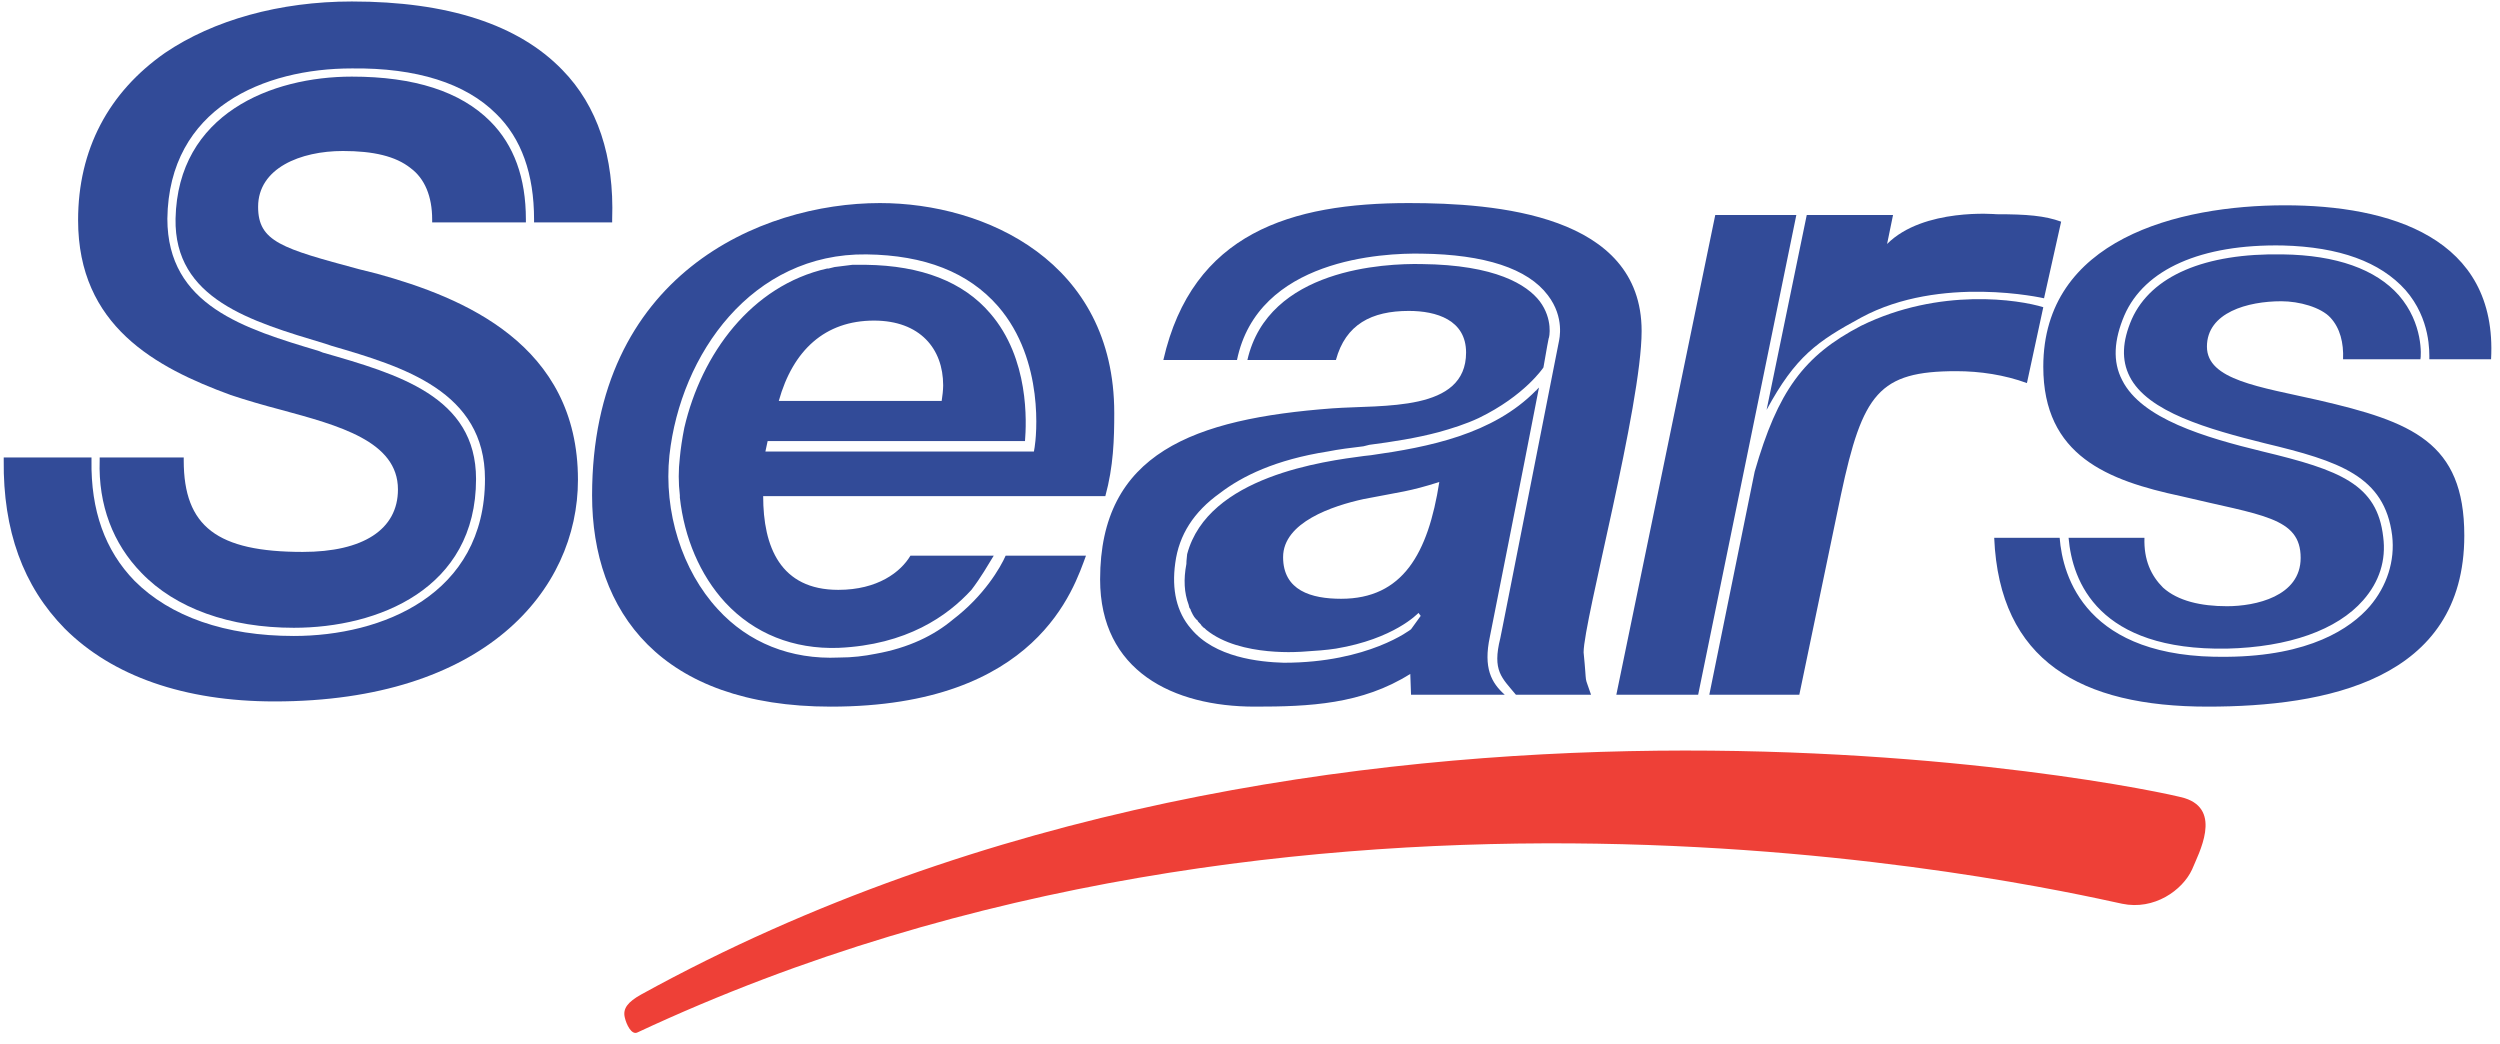
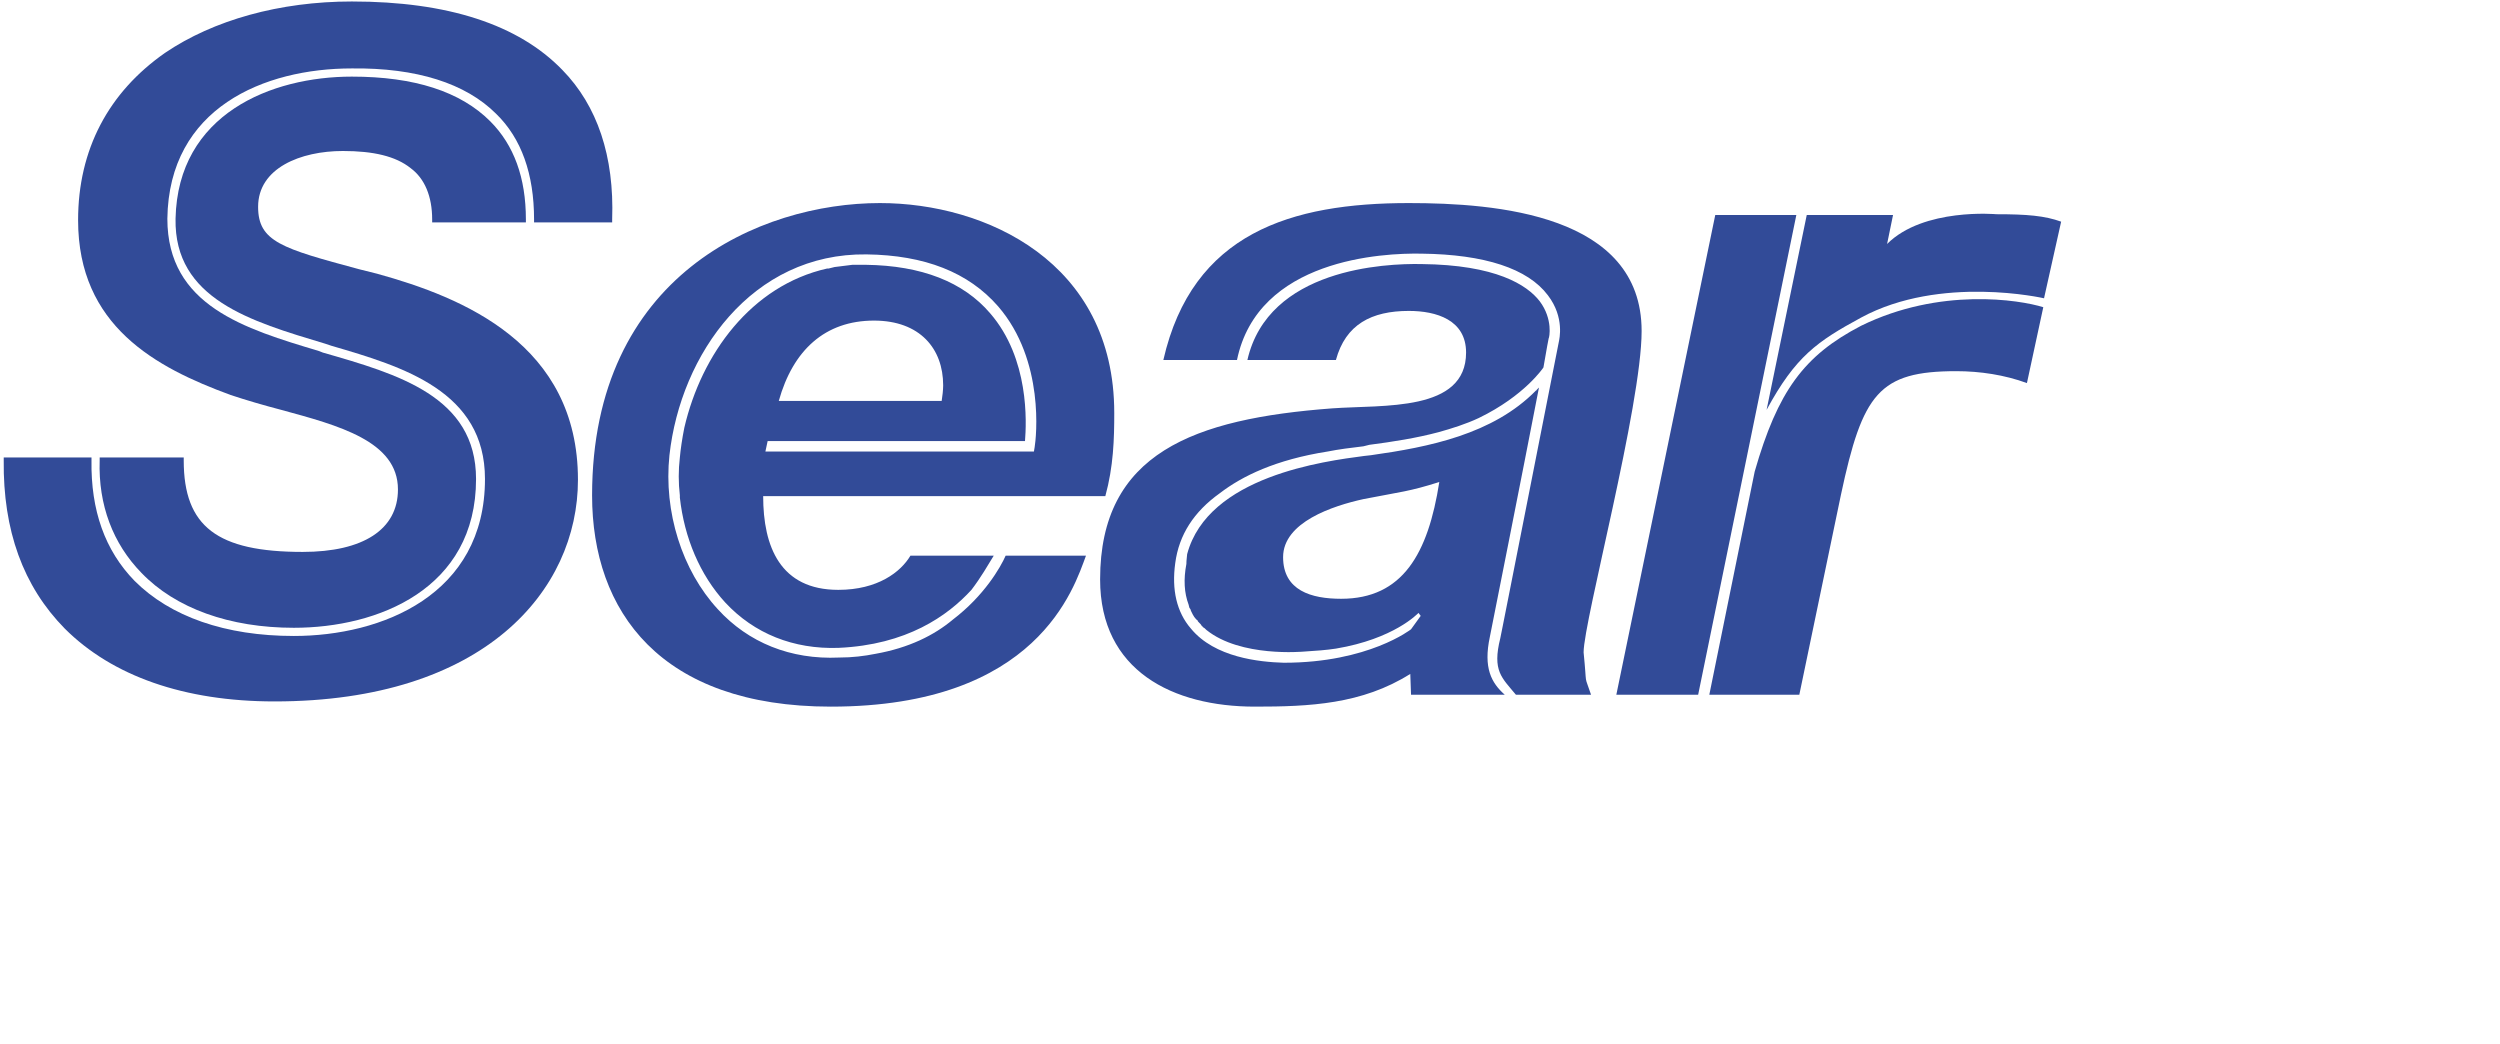
<svg xmlns="http://www.w3.org/2000/svg" xml:space="preserve" width="3.361in" height="1.403in" version="1.1" style="shape-rendering:geometricPrecision; text-rendering:geometricPrecision; image-rendering:optimizeQuality; fill-rule:evenodd; clip-rule:evenodd" viewBox="0 0 3361 1403">
  <defs>
    <style type="text/css">
   
    .fil1 {fill:#EE4037;fill-rule:nonzero}
    .fil0 {fill:#324B98;fill-rule:nonzero}
   
  </style>
  </defs>
  <g id="Layer_x0020_1">
    <path class="fil0" d="M1498 555c0,-203 -173,-282 -315,-282 -161,0 -387,97 -387,393 0,156 92,284 321,284 278,0 327,-160 343,-203l-108 0c-7,16 -29,54 -71,86 -25,21 -59,38 -104,46 -15,3 -31,5 -49,5 -65,3 -122,-20 -163,-65 -48,-52 -73,-131 -65,-207 15,-136 111,-272 265,-270 78,1 137,24 177,70 63,73 51,177 49,189l-1 6 -361 0 3 -14 346 0c2,-25 6,-111 -47,-172 -36,-42 -92,-64 -167,-65 -4,0 -8,0 -12,0 -1,0 -1,0 -1,0 -2,0 -3,0 -5,0 -8,1 -16,2 -24,3 -3,1 -5,1 -8,2 -1,0 -1,0 -2,0 -102,23 -169,115 -192,214 -3,15 -5,29 -6,40 -2,17 -2,34 0,51 0,0 0,1 0,1 0,1 0,2 0,2 6,54 27,104 61,141 39,42 92,63 152,61 92,-4 147,-43 179,-78 13,-17 22,-33 30,-46l-112 0c-13,22 -44,46 -97,46 -78,0 -101,-58 -101,-126l460 0c11,-40 12,-77 12,-112zm-323 -124l0 0c62,0 93,38 93,87 0,6 -1,15 -2,21l-219 0c19,-68 62,-108 128,-108z" />
    <path class="fil0" d="M2345 631c0,0 0,0 0,0l70 -342 -109 0 -133 645 110 0 62 -303 0 0zm403 -230l0 0 23 -103c-22,-8 -46,-10 -87,-10 0,0 -98,-9 -147,40l8 -39 -116 0 -54 262c39,-72 68,-92 127,-124 107,-58 246,-26 246,-26zm-246 37l0 0c-77,40 -112,88 -143,196l-61 300 121 0 56 -269c29,-136 51,-166 155,-166 32,0 65,5 95,16l22 -102c-32,-10 -139,-27 -245,25z" />
    <path class="fil0" d="M1726 891c-33,-1 -93,-7 -125,-46 -19,-22 -26,-52 -21,-88 5,-38 25,-69 60,-94 30,-23 75,-45 145,-56 15,-3 31,-5 48,-7l8 -2c31,-4 63,-9 93,-17 18,-5 37,-11 54,-19 62,-30 87,-68 87,-68 4,-24 7,-39 7,-39 1,-1 6,-26 -12,-50 -17,-22 -59,-49 -159,-50 -49,-1 -206,6 -234,129l119 0c13,-48 48,-66 98,-66 37,0 77,12 77,56 0,80 -111,70 -180,75 -186,14 -312,60 -312,230 0,123 98,171 208,171 73,0 144,-3 209,-44l1 28 126 0c-18,-16 -29,-36 -20,-78 0,0 44,-221 66,-335 -1,1 -2,2 -3,3 0,1 -1,1 -1,1 -58,59 -144,76 -222,87l-9 1c-53,7 -210,27 -238,132 -1,8 -1,12 -1,12l0 1 0 0c-4,21 -3,39 3,55 0,1 1,3 1,4 1,1 2,3 2,4 1,2 2,4 3,6 1,1 1,2 2,3 1,1 2,3 4,4 0,1 1,2 2,3 2,2 3,3 4,5 1,0 1,0 1,1 2,1 3,2 5,4 46,37 130,29 131,29 16,-1 30,-2 43,-4 78,-13 110,-47 111,-48l0 0 3 4c0,0 -13,18 -13,18 0,0 -57,45 -171,45zm77 -86l0 0c-40,0 -78,-11 -78,-56 0,-47 67,-69 108,-78 51,-10 61,-10 102,-23 -15,96 -49,157 -132,157zm404 -360l0 0c0,-157 -196,-172 -313,-172 -158,0 -291,40 -330,211l99 0c28,-136 196,-144 248,-143 85,1 143,20 170,56 23,30 15,60 15,61 0,0 -79,401 -79,400 -11,44 2,53 21,76l101 0c-10,-30 -5,-7 -10,-57 0,-42 78,-332 78,-432z" />
    <path class="fil0" d="M310 531c21,7 45,14 68,20 77,21 157,42 157,107 0,54 -47,84 -128,84 -115,0 -160,-34 -160,-123l0 -4 -4 0 -104 0 -5 0 0 4c-2,60 18,112 56,151 46,48 119,74 205,74 113,0 245,-52 245,-200 0,-111 -105,-141 -206,-170l-5 -2c-100,-30 -204,-61 -204,-178 2,-149 130,-202 248,-202 87,-1 153,20 194,61 34,33 51,81 51,142l0 4 5 0 96 0 4 0 0 -4c3,-85 -20,-153 -67,-201 -59,-61 -154,-92 -283,-92 -97,0 -186,25 -251,69 -76,53 -117,130 -117,225 0,142 104,198 205,235z" />
    <path class="fil0" d="M507 368l-24 -6c-104,-28 -136,-37 -136,-84 0,-52 57,-75 114,-75 41,0 71,7 91,23 19,14 29,38 29,69l0 4 5 0 116 0 5 0 0 -4c0,-56 -16,-100 -48,-132 -40,-40 -102,-60 -186,-60 -108,0 -234,50 -237,191 -2,108 101,138 201,168l9 3c96,28 206,61 206,179 0,156 -139,211 -257,211 -92,0 -166,-26 -214,-74 -40,-41 -59,-95 -58,-162l0 -4 -5 0 -108 0 -5 0 0 4c-1,94 26,169 82,226 64,64 161,98 282,98 282,0 408,-149 408,-298 0,-182 -154,-245 -270,-277z" />
-     <path class="fil0" d="M2932 667c108,26 161,28 161,83 0,52 -61,65 -99,65 -35,0 -66,-7 -86,-25 -16,-16 -26,-37 -25,-67l-102 0c5,59 40,152 213,149 83,-2 148,-25 183,-65 22,-25 31,-54 27,-85 -8,-71 -58,-90 -162,-115 -78,-19 -163,-44 -189,-96 -13,-25 -11,-54 3,-87 27,-62 103,-96 213,-94 76,2 131,22 165,60 34,39 32,84 32,93l83 0c9,-164 -137,-207 -277,-207 -144,0 -325,46 -325,217 0,120 87,153 185,174zm185 -129l0 0c-79,-18 -150,-27 -150,-72 0,-46 55,-61 100,-61 24,0 53,8 66,22 13,14 18,34 17,56l104 0c1,-4 4,-48 -29,-86 -31,-35 -84,-54 -156,-55 -105,-2 -177,29 -203,87 -13,30 -14,55 -3,77 24,48 106,71 182,90 100,24 161,44 171,124 4,34 -7,68 -30,95 -26,30 -81,67 -192,68 -190,3 -221,-108 -225,-160l-88 0c7,166 117,227 287,227 158,0 345,-35 345,-230 0,-126 -71,-153 -196,-182z" />
-     <path class="fil1" d="M840 1368c2,9 9,24 17,20 898,-420 1876,-199 1996,-173 43,9 81,-18 94,-46 9,-22 41,-80 -10,-96 -47,-14 -1153,-244 -2075,264 -18,10 -25,19 -22,31z" />
  </g>
</svg>